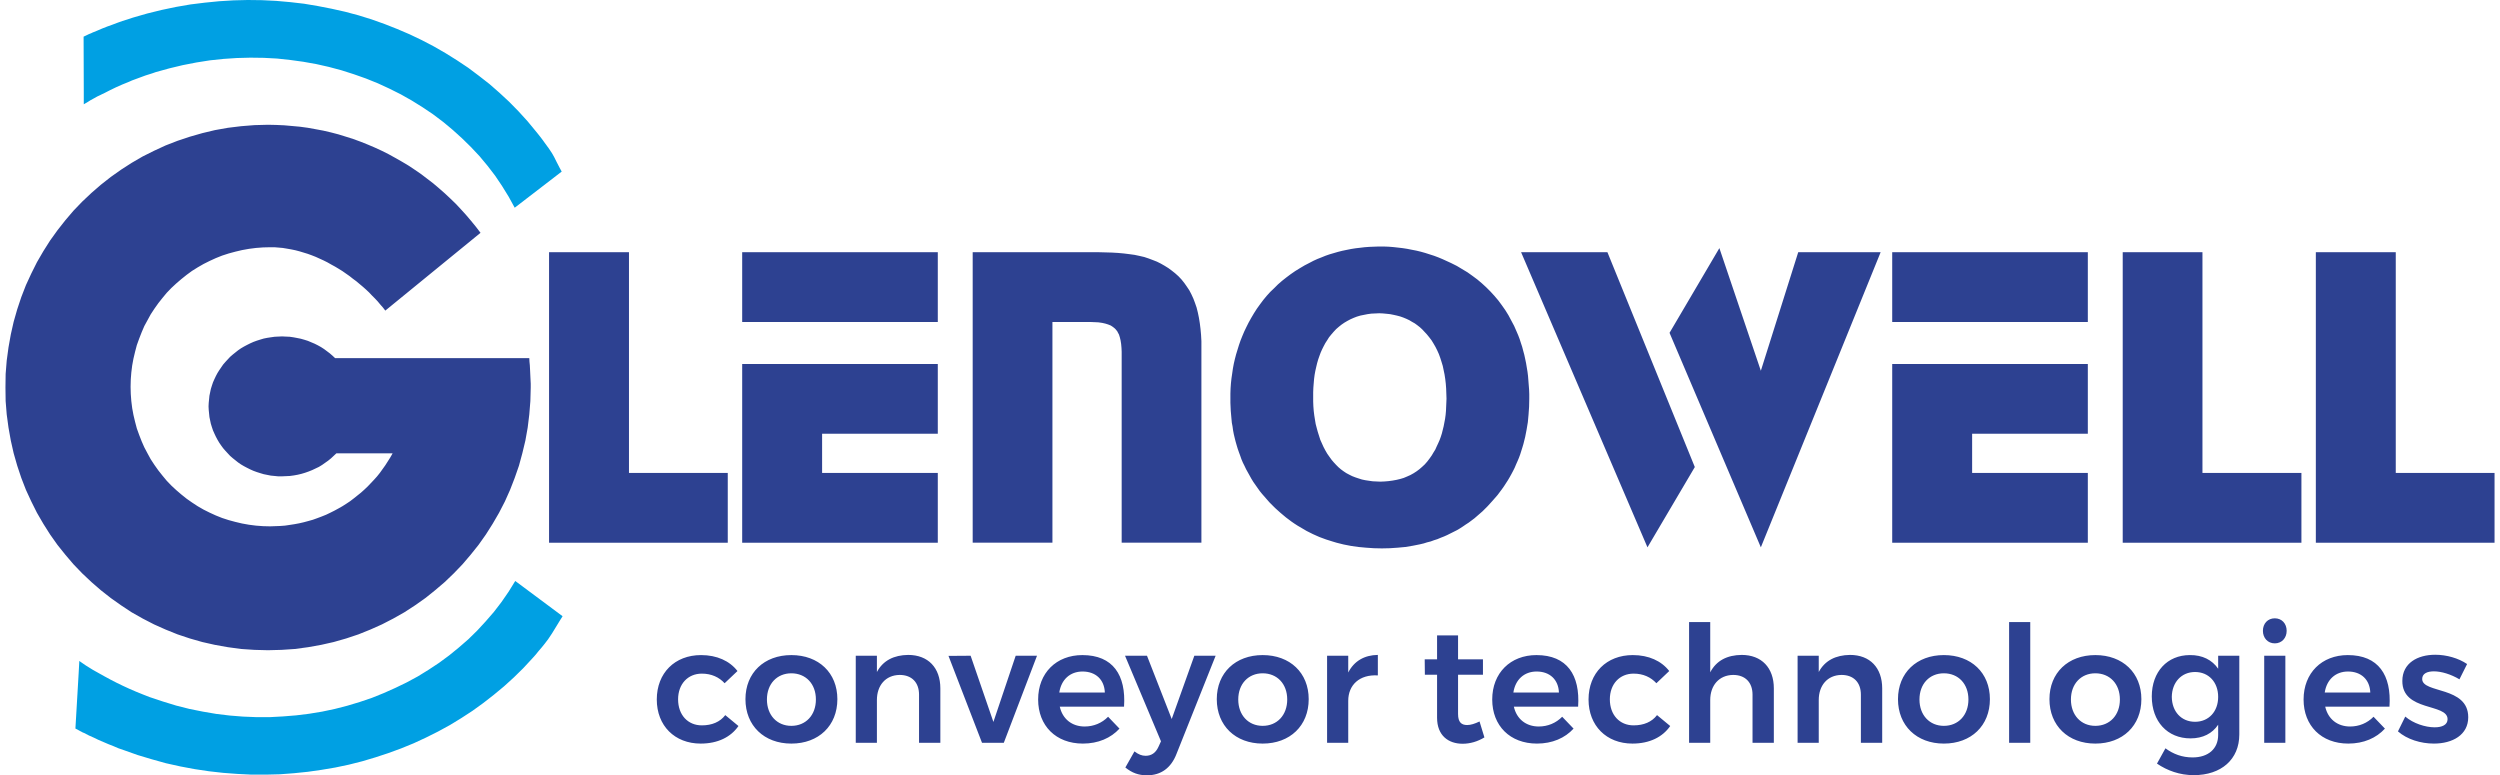
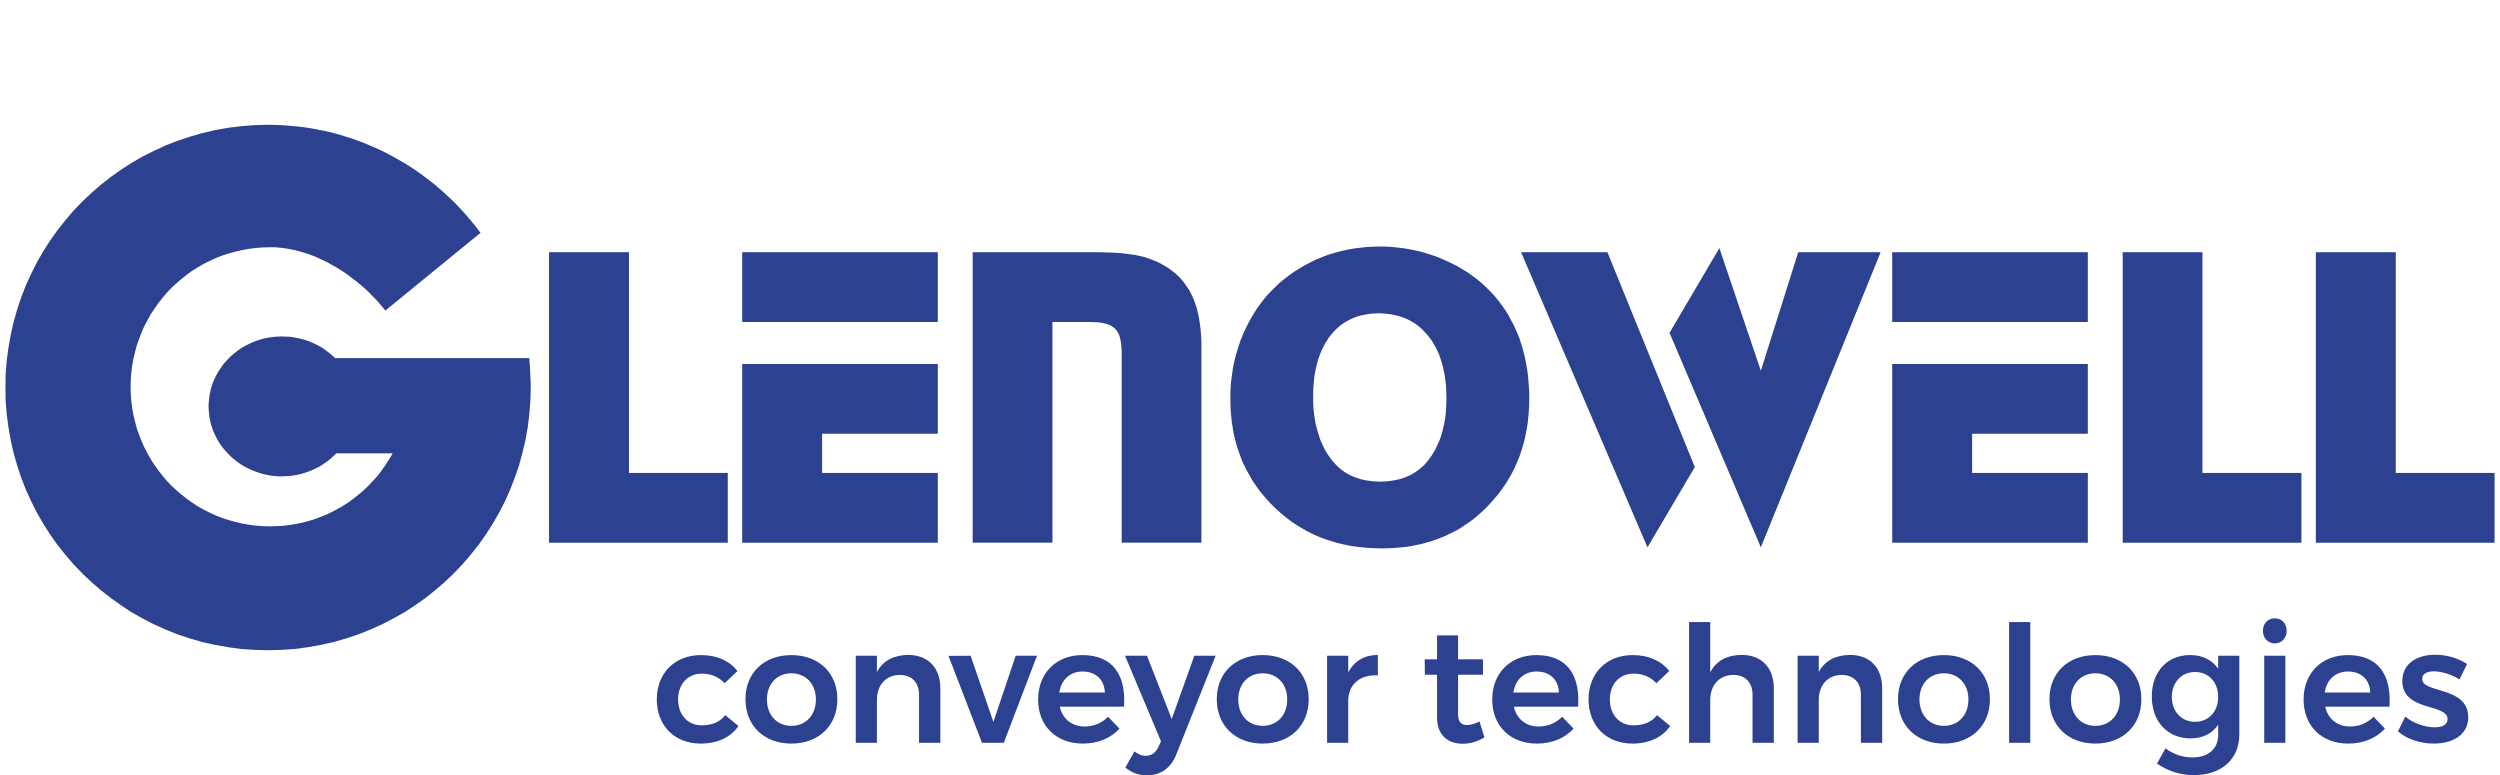
<svg xmlns="http://www.w3.org/2000/svg" xml:space="preserve" width="158px" height="49px" version="1.1" style="shape-rendering:geometricPrecision; text-rendering:geometricPrecision; image-rendering:optimizeQuality; fill-rule:evenodd; clip-rule:evenodd" viewBox="0 0 95300000 29684648">
  <defs>
    <style type="text/css">
   
    .fil1 {fill:#2D4191}
    .fil0 {fill:#00A0E3;fill-rule:nonzero}
   
  </style>
  </defs>
  <g id="Vrstva_x0020_1">
    <g id="_2334809472176">
-       <path class="fil0" d="M5513268 26687254l511157 170386 511039 156807 511157 129412 511156 102255 517888 88558 511157 61401 511157 40854 511038 20428 511157 0 504309 -27276 504308 -40855 497460 -61282 497460 -81828 483881 -102255 477032 -122682 477151 -143110 463336 -156688 456605 -184083 443026 -197543 436060 -211241 429447 -231786 408902 -252095 402053 -265792 388475 -286220 367929 -299916 361199 -313495 340771 -333923 327074 -354350 313495 -361199 293068 -381626 272641 -395323 252095 -408902 1812842 1349388 -102255 163537 -149958 245365 -149959 245365 -108985 163537 -40855 61282 -40973 54552 -47703 61400 -40855 54434 -115833 143228 -122683 143109 -115834 143110 -122682 136261 -347620 374778 -361080 354468 -374896 340653 -395205 327193 -402053 313495 -415751 299798 -429329 279372 -436178 265792 -449756 245364 -463454 231786 -470184 217971 -483881 197662 -483881 177234 -497578 163537 -504190 149958 -511157 129413 -517888 109103 -524854 88558 -524735 74979 -531585 54552 -538314 40737 -538433 13579 -545163 0 -545163 -27158 -545163 -40855 -545282 -61282 -545163 -81828 -545163 -102136 -552012 -122683 -538432 -149958 -545164 -163537 -538432 -190813 -197662 -68249 -190813 -81709 -190813 -74980 -190813 -81827 -190813 -81710 -183964 -88558 -184083 -81827 -183965 -95407 -54433 -20427 -47703 -27276 -54552 -27276 -47703 -27276 -129531 -68130 122682 -2092213 27276 -497460 34124 27276 88558 61282 129413 88558 143110 88676 109103 68131 95407 54551 74979 40855 47703 27276 231668 129531 238516 129413 238516 122682 238517 115834 252213 115834 252095 109103 252213 102137 258944 102255zm245365 -23927314l517887 -143110 511157 -122564 524736 -102255 517887 -81827 518005 -54434 511039 -34124 518006 -13579 511156 6730 511039 27276 504309 54552 497578 68130 497460 88558 483881 109104 483881 129413 470184 149958 463453 163537 456487 184083 443027 204391 436177 218089 422481 238517 415751 258943 395204 265792 388475 293068 368047 306647 354350 320344 340772 333923 327192 347502 306647 368047 292950 381626 265792 395323 252213 408902 231668 422480 1799145 -1383394 -81710 -149958 -109103 -211241 -102255 -204510 -81710 -143109 -40973 -61282 -40855 -61401 -40854 -61282 -40855 -54552 -109104 -149840 -108985 -149958 -115834 -149958 -115834 -143110 -320344 -388474 -347619 -381627 -354351 -361198 -374777 -347502 -381744 -333923 -402054 -313495 -408901 -306765 -429330 -286219 -436178 -272523 -449756 -259062 -456605 -238516 -470184 -224819 -477033 -204510 -483881 -190813 -497460 -177116 -504308 -156807 -511157 -136261 -517887 -115834 -524854 -102255 -524736 -88558 -531584 -61400 -538315 -47586 -545281 -27276 -545163 -6730 -545164 13579 -552011 34124 -545163 54316 -552012 68249 -552012 95406 -552011 115834 -552012 136261 -545163 156689 -204510 68249 -197662 61282 -190813 68130 -197661 74980 -190813 68130 -190813 74979 -190813 81828 -183965 74979 -54551 27276 -54552 20427 -47703 20428 -54434 27276 -129531 61282 6849 2099061 0 490611 34006 -20427 95406 -54552 129531 -81709 149958 -81828 108986 -61282 102255 -47703 81827 -40973 47704 -20428 238516 -122682 238516 -115834 245247 -108985 252213 -102255 122682 -54552 129531 -47703 129413 -47703 129531 -47704 129413 -47703 129531 -40855 129412 -40854 136380 -47822z" />
      <path class="fil1" d="M14543116 11892043l3645993 -2978147 -177234 -231668 -183965 -224937 -190813 -224938 -197662 -217970 -197661 -211359 -211240 -204392 -211241 -197661 -218089 -190813 -224937 -190813 -231668 -177234 -231668 -177116 -238516 -163538 -245365 -163537 -252213 -149958 -252095 -143110 -258944 -143109 -259061 -129531 -265793 -122683 -272522 -115834 -272641 -108985 -279371 -102255 -279489 -88558 -286219 -88676 -286220 -74979 -293068 -68131 -292950 -54552 -299916 -54433 -299799 -40973 -299916 -27276 -306647 -27158 -306647 -13697 -313495 -6848 -518006 13697 -511039 40855 -504308 61400 -497460 88558 -483881 115834 -477032 136379 -470303 156689 -456605 177234 -442908 204392 -436178 218089 -422598 245364 -402054 258944 -395205 279371 -381626 299916 -361317 313496 -354350 333923 -333922 347501 -313496 368047 -299798 381626 -279371 388475 -259062 408902 -245365 422481 -217971 436177 -204510 443027 -177116 456487 -156806 470302 -136262 477032 -109103 483881 -88558 497460 -68131 504309 -40973 511157 -6730 517887 6730 518005 40973 511039 68131 504308 88558 497460 109103 483999 136262 476915 156806 470302 177116 456605 204510 442908 217971 436178 245365 422599 259062 408902 279371 395205 299798 374777 313496 368047 333922 347620 354350 333923 361317 313495 381626 299799 395205 279489 402054 265674 422598 238634 436178 224820 442908 197661 456605 183965 470303 156806 477032 136262 483881 108985 497460 88676 504308 68131 511039 34124 518006 13579 517887 -13579 511157 -34124 504308 -68131 497460 -88676 483881 -108985 477033 -136262 470302 -156806 456605 -183965 442908 -197661 436178 -224820 422481 -238634 408902 -265674 395323 -279489 374777 -299799 368047 -313495 347502 -333923 333923 -347620 313495 -368047 299917 -374777 279371 -395205 258943 -408902 245365 -422599 224937 -436178 197662 -442908 177116 -456605 163537 -470302 129531 -476915 115834 -483999 88558 -497460 61400 -504308 40855 -511039 13697 -518005 0 -143110 -6849 -143110 -6848 -143109 -6731 -143110 -6848 -143110 -6849 -136261 -13579 -136380 -6848 -136261 -7435095 0 -102255 -95406 -102255 -88558 -108986 -81828 -109103 -81709 -115834 -74980 -122682 -68130 -122683 -61400 -129412 -54434 -129531 -54552 -129413 -40973 -143110 -40854 -136379 -27276 -143110 -27276 -143110 -20428 -149958 -6730 -143110 -6848 -149840 6848 -136379 6730 -143110 20428 -136261 20545 -136262 27158 -136379 40973 -129413 40855 -129531 47703 -122682 54552 -122682 61282 -115834 61400 -115834 68131 -108985 74979 -102255 81709 -102255 81828 -102255 88558 -88558 95406 -88558 95407 -88558 102255 -74980 108985 -74979 109104 -68130 108985 -61401 115834 -54551 115952 -54434 122564 -40973 122683 -40855 129531 -27275 129530 -27276 129413 -13579 136380 -13697 136261 -6731 136261 6731 136261 13697 136380 13579 136261 27276 129531 27275 129413 40855 129531 40973 122682 54434 122682 54551 115834 61401 115834 68130 115834 74979 109103 74980 102137 88558 102255 88558 95407 88558 95406 102255 88676 102255 81710 102255 81828 108985 74861 115834 68248 115834 61283 122682 61282 122682 54551 129531 47704 129413 40973 136379 40854 136262 27276 136261 27276 143110 13579 136379 13697 149840 0 149959 -6849 149958 -6848 149958 -20427 149840 -27276 143110 -34125 136379 -40854 136262 -47704 136261 -54551 129531 -61283 129412 -61400 122683 -74861 115952 -81827 115834 -81710 108985 -88676 102255 -95407 102255 -95406 2153495 0 -88558 156807 -95407 149840 -95406 149958 -102255 143110 -102255 143110 -108985 136379 -115952 129413 -122565 129531 -122682 129412 -129531 122683 -129413 115834 -136379 109103 -136261 108985 -143110 109104 -143110 95406 -149958 95407 -156689 88558 -149958 81828 -163537 81709 -156807 74979 -170386 68131 -163537 61400 -170385 61282 -170386 47704 -177116 47703 -177234 40855 -183965 34124 -177234 27276 -183964 27276 -183965 13579 -190813 6848 -190931 6848 -272522 -6848 -272641 -20427 -265792 -34125 -265792 -47703 -258944 -61282 -252095 -68131 -252213 -81827 -238517 -95407 -238516 -108985 -231668 -115952 -224937 -129413 -218089 -143110 -204392 -143110 -204510 -163655 -190813 -163537 -190813 -177116 -177116 -184083 -163655 -197543 -156689 -197661 -149958 -211241 -143110 -218089 -122682 -224937 -122682 -231668 -102137 -231786 -95407 -245246 -88676 -245365 -68131 -258944 -61282 -259062 -47703 -258943 -34124 -272523 -20428 -272640 -6848 -272641 6848 -279371 20428 -265792 34124 -272523 47703 -259061 61282 -258944 68131 -258944 88676 -245364 95407 -245365 102137 -238516 122682 -224820 122682 -224937 143110 -218089 149958 -211240 156689 -197662 163655 -197661 177116 -183965 190813 -177116 190813 -163655 204510 -163537 204392 -149959 218089 -136261 224937 -129531 231668 -115834 238516 -108985 238517 -95407 252213 -81827 252095 -68131 258944 -61282 265792 -47703 265792 -34125 272641 -20427 272522 -6848 163655 0 163538 13579 156688 13696 163537 27276 156807 27276 163537 34006 156807 40973 156689 47704 156806 47703 149840 54434 156807 61400 149840 68130 149959 68131 149958 74979 143110 81710 149958 81827 136261 81828 143110 88558 136261 95406 136380 95407 129412 102255 129531 95406 129531 108986 122682 102255 122565 109103 115952 108986 108985 115834 115834 115833 102255 109104 102255 122682 102137 115834 88676 115834zm12991816 14266933l492146 -467114c-298972,-386231 -784860,-610460 -1395320,-610460 -1002831,0 -1694292,685203 -1694292,1700550 0,1002831 685203,1688034 1681776,1688034 654148,0 1152435,-249143 1445267,-672687l-504545 -417403c-199433,261659 -510803,392489 -897034,392489 -535717,0 -909432,-398629 -909432,-996691 0,-585545 373715,-984175 909432,-984175 367457,0 660289,136970 872002,367457zm2554013 -1077574c-1040262,0 -1756637,678945 -1756637,1688034 0,1015347 716375,1700550 1756637,1700550 1046519,0 1762659,-685203 1762659,-1700550 0,-1009089 -716140,-1688034 -1762659,-1688034zm0 697601c554373,0 940604,404887 940604,1002949 0,597944 -386231,1009089 -940604,1009089 -548115,0 -934346,-411145 -934346,-1009089 0,-598062 386231,-1002949 934346,-1002949zm4472416 -703859c-541975,6258 -959261,211831 -1196006,654031l0 -622859 -809774 0 0 3332616 809774 0 0 -1638324c0,-548115 323887,-953002 872002,-959260 460974,0 741289,286456 741289,753688l0 1843896 816033 0 0 -2080641c0,-791001 -467114,-1283147 -1233318,-1283147zm1544806 37312l1283147 3326476 834807 0 1270748 -3332616 -816032 0 -853464 2535239 -872001 -2535239 -847205 6140zm5126565 -31054c-996573,0 -1694292,685203 -1694292,1700550 0,1002831 678945,1688034 1713066,1688034 585428,0 1071316,-211713 1401460,-573029l-435941 -454716c-236746,242885 -554492,373715 -897034,373715 -485888,0 -847205,-286574 -953121,-759946l2460615 0c80883,-1208404 -423662,-1974608 -1594753,-1974608zm-884518 1432633c74743,-492029 411146,-803517 890776,-803517 504544,0 834689,311488 853345,803517l-1744121 0zm4491191 2342182l1494977 -3749901 -815914 0 -865980 2423066 -946744 -2423066 -840947 0 1376664 3276529 -99775 217971c-105798,230487 -274058,336402 -485771,336402 -149486,0 -274175,-49828 -429801,-168142l-348919 616600c255401,205573 504545,298972 828549,298972 529459,0 921830,-274058 1133661,-828431zm3295303 -3774815c-1040380,0 -1756637,678945 -1756637,1688034 0,1015347 716257,1700550 1756637,1700550 1046401,0 1762776,-685203 1762776,-1700550 0,-1009089 -716375,-1688034 -1762776,-1688034zm0 697601c554373,0 940486,404887 940486,1002949 0,597944 -386113,1009089 -940486,1009089 -548234,0 -934465,-411145 -934465,-1009089 0,-598062 386231,-1002949 934465,-1002949zm3276528 -31054l0 -641633 -809892 0 0 3332616 809892 0 0 -1607151c0,-604202 429684,-1015347 1133661,-971777l0 -784860c-517061,6258 -909432,236745 -1133661,672805zm5026908 1874950c-180659,87141 -336403,136970 -473491,136970 -217970,0 -348800,-105797 -348800,-423544l0 -1501235 953120 0 0 -591804 -953120 0 0 -915690 -803517 0 0 915690 -473490 0 6258 591804 467232 0 0 1644463c0,685203 436060,996691 977917,996691 292832,0 579288,-87141 834689,-242885l-186798 -610460zm2180180 -2541497c-996691,0 -1694292,685203 -1694292,1700550 0,1002831 678945,1688034 1712948,1688034 585546,0 1071434,-211713 1401578,-573029l-436059 -454716c-236745,242885 -554373,373715 -897034,373715 -485770,0 -847087,-286574 -953002,-759946l2460496 0c81001,-1208404 -423544,-1974608 -1594635,-1974608zm-884518 1432633c74743,-492029 411146,-803517 890776,-803517 504545,0 834689,311488 853345,803517l-1744121 0zm5475366 -355059l492028 -467114c-298854,-386231 -784742,-610460 -1395202,-610460 -1002949,0 -1694292,685203 -1694292,1700550 0,1002831 685085,1688034 1681776,1688034 654148,0 1152435,-249143 1445149,-672687l-504545 -417403c-199315,261659 -510803,392489 -896916,392489 -535717,0 -909550,-398629 -909550,-996691 0,-585545 373833,-984175 909550,-984175 367457,0 660289,136970 872002,367457zm3264012 -1083832c-548233,6258 -965519,211831 -1202264,666547l0 -1924779 -809774 0 0 4622020 809774 0 0 -1638324c0,-548115 330145,-953002 878260,-959260 460974,0 741289,286456 741289,753688l0 1843896 816033 0 0 -2080641c0,-791001 -467232,-1283147 -1233318,-1283147zm4148648 0c-541975,6258 -959378,211831 -1196006,654031l0 -622859 -809892 0 0 3332616 809892 0 0 -1638324c0,-548115 323887,-953002 872002,-959260 460974,0 741289,286456 741289,753688l0 1843896 816033 0 0 -2080641c0,-791001 -467232,-1283147 -1233318,-1283147zm3594157 6258c-1040262,0 -1756637,678945 -1756637,1688034 0,1015347 716375,1700550 1756637,1700550 1046519,0 1762895,-685203 1762895,-1700550 0,-1009089 -716376,-1688034 -1762895,-1688034zm0 697601c554373,0 940604,404887 940604,1002949 0,597944 -386231,1009089 -940604,1009089 -548115,0 -934346,-411145 -934346,-1009089 0,-598062 386231,-1002949 934346,-1002949zm2497926 -1962091l0 4622020 809775 0 0 -4622020 -809775 0zm3301443 1264490c-1040261,0 -1756637,678945 -1756637,1688034 0,1015347 716376,1700550 1756637,1700550 1046402,0 1762777,-685203 1762777,-1700550 0,-1009089 -716375,-1688034 -1762777,-1688034zm0 697601c554373,0 940604,404887 940604,1002949 0,597944 -386231,1009089 -940604,1009089 -548233,0 -934464,-411145 -934464,-1009089 0,-598062 386231,-1002949 934464,-1002949zm4702903 -672687l0 498287c-230369,-336402 -604201,-529459 -1083832,-523201 -865861,0 -1457547,641514 -1457547,1582119 0,959378 597944,1607151 1482462,1607151 473490,0 834688,-186799 1058917,-523201l0 392371c0,529577 -379855,859603 -977916,859603 -398629,0 -735032,-124453 -1040262,-348800l-323886 585545c392371,267918 872001,442200 1407718,442200 1052778,0 1744239,-604084 1744239,-1557204l0 -3014870 -809893 0zm-884517 2528981c-529459,0 -884518,-392371 -890776,-953002 6258,-554491 367575,-953120 890776,-953120 523319,0 884517,392489 884517,953120 0,560631 -361198,953002 -884517,953002zm3052300 -3961731c-267800,0 -454716,199314 -454716,479630 0,274176 186916,479630 454716,479630 267917,0 454715,-205454 454715,-479630 0,-280316 -186798,-479630 -454715,-479630zm-404888 1432750l0 3332616 809775 0 0 -3332616 -809775 0zm3201786 -24914c-996691,0 -1694292,685203 -1694292,1700550 0,1002831 678945,1688034 1712948,1688034 585546,0 1071434,-211713 1401578,-573029l-436059 -454716c-236627,242885 -554373,373715 -896916,373715 -485888,0 -847205,-286574 -953120,-759946l2460496 0c81001,-1208404 -423544,-1974608 -1594635,-1974608zm-884518 1432633c74743,-492029 411146,-803517 890776,-803517 504545,0 834689,311488 853345,803517l-1744121 0zm5157738 -504545l292831 -585545c-330262,-224229 -784978,-355059 -1220919,-355059 -672805,0 -1258351,317746 -1258351,1002949 -6258,1183489 1731723,847087 1731723,1463805 0,217971 -211831,311488 -492147,311488 -361316,0 -822172,-149486 -1127402,-411145l-280316 566889c348800,305230 872001,467114 1376664,467114 710117,0 1314319,-330144 1314319,-1009089 0,-1196005 -1762895,-903174 -1762895,-1463805 0,-205573 186916,-292832 448576,-292832 286456,0 654030,112174 977917,305230zm-70083400 -16352769l0 8450560 3782254 0 0 2671500 -6842228 0 0 -11122060 3059974 0zm11823795 4279832l0 2671382 -4429554 0 0 1499346 4429554 0 0 2671500 -7489529 0 0 -6842228 7489529 0zm0 -4279832l0 2671500 -7489529 0 0 -2671500 7489529 0zm1335691 0l4818264 0 258944 6848 245365 6849 238398 13578 224937 20428 218089 27276 197662 27276 190813 40854 177234 40973 163537 54434 163537 61400 156689 61282 149958 74979 143110 81710 143110 88676 129530 95407 129413 102255 129531 115833 115834 122683 109103 136261 95407 136261 95407 143110 81709 156807 74979 163537 61400 163537 61283 177234 47703 190813 40855 197662 34124 211240 27276 218089 20427 224819 13579 245365 0 252213 0 7462371 -3053008 0 0 -7312531 -6849 -149840 -13697 -149958 -20427 -129531 -27276 -115834 -34006 -108985 -47703 -88676 -20428 -40855 -34124 -40855 -27276 -34124 -34006 -34124 -34125 -27158 -34006 -27276 -40973 -27276 -40855 -27276 -102254 -40855 -108986 -34124 -122682 -27276 -143110 -20427 -149958 -6849 -163537 -6730 -1444795 0 0 8450560 -3053126 0 0 -11122060zm15551733 -218089l183964 0 184083 6848 177234 13579 183964 20428 177116 20545 177234 27276 170386 34006 177234 34124 170386 40855 170267 47703 170386 54552 170386 54552 163537 61282 163655 68131 163537 74979 163537 74979 218089 108985 204392 122683 204510 122682 190813 136261 183965 136380 177234 149958 163537 149840 163537 163537 149958 163537 149958 177235 136262 183964 129531 184083 122682 197661 108985 204392 108986 204392 95406 218089 61400 143228 54434 143110 47703 149840 47704 143109 40973 156807 40854 149840 34125 156807 34006 163537 27276 163537 27276 163656 20427 163537 13697 170385 13579 177116 13579 170386 6848 177234 0 183965 -6848 306647 -20428 293068 -27275 293068 -47704 286219 -54433 279371 -68249 272641 -40855 136261 -40855 129531 -40854 129531 -47704 129413 -54551 129530 -54552 122565 -54552 129531 -61282 122682 -61282 115834 -68131 122682 -68248 115834 -74980 115952 -74861 115834 -81827 115834 -81828 108985 -81709 109104 -184083 211240 -190813 211240 -102137 102255 -95406 95407 -109104 95406 -102137 88558 -102255 88559 -109103 81827 -108986 81828 -115952 74861 -108985 74979 -115834 74979 -115834 68131 -122682 61400 -122683 61282 -122682 61400 -122682 54552 -122683 47703 -129413 54434 -129530 40973 -129531 47703 -136262 34006 -129412 40855 -143110 34124 -136379 27276 -136262 27276 -286219 47703 -293068 27276 -299799 20428 -306765 6730 -306647 -6730 -299798 -20428 -293068 -27276 -286219 -40972 -279490 -54434 -272522 -68131 -136261 -40973 -129531 -40854 -129531 -40855 -129413 -47703 -129531 -47704 -122682 -54551 -122682 -54552 -122565 -61282 -122682 -61400 -115952 -68131 -115834 -68131 -115834 -68130 -115834 -74980 -109103 -74979 -108986 -81827 -109103 -81710 -211241 -177234 -204391 -183964 -109104 -108986 -102137 -102255 -95524 -109103 -95407 -108986 -95406 -109103 -88558 -108986 -81710 -115833 -81828 -115834 -81709 -115834 -74979 -122683 -68131 -122682 -68249 -122682 -68130 -122683 -61282 -129531 -61401 -122682 -54551 -129413 -47704 -136261 -47703 -129531 -47703 -136261 -40855 -136380 -40855 -143109 -34124 -136262 -34006 -143109 -27276 -143110 -20428 -149958 -27275 -143110 -13697 -149958 -13579 -149959 -13697 -156688 -6731 -149958 -6848 -156689 0 -156807 0 -197543 6848 -197662 13579 -190813 20428 -190813 27275 -184082 27276 -190813 34125 -183965 40854 -177234 47704 -183965 54551 -177234 54434 -177116 61400 -177234 68131 -170385 74979 -177116 81828 -170386 81709 -163537 102255 -184083 108986 -183964 109103 -170386 122683 -170386 122564 -163537 129531 -156807 136261 -149840 149958 -143109 143110 -143110 156807 -136380 163537 -129412 163537 -122683 177234 -122682 177116 -109104 184083 -108985 197661 -102255 142992 -74861 149958 -68249 156807 -61282 149840 -61282 156807 -54552 163537 -47703 163537 -47703 163537 -40973 163655 -34006 170268 -34125 170386 -27276 177234 -20427 170385 -20427 183965 -13579 177234 -6849 183965 -6848zm13696 2555666l-149958 6849 -149958 6730 -149958 20427 -136262 27276 -136261 27276 -136379 40855 -122683 47703 -122564 54552 -115952 61282 -115834 68249 -108985 74861 -102255 81827 -102255 88558 -95407 102255 -88558 102255 -88558 108986 -68130 109103 -74979 115834 -61401 115834 -61282 122682 -54551 122683 -47704 129413 -47703 136379 -40855 143110 -34124 143109 -34006 149959 -27276 149840 -20428 156807 -13697 163537 -13579 170385 -6848 170386 0 177234 0 183965 6848 177116 13579 177234 20428 170385 27276 170386 27276 163537 40854 156807 40973 149840 47703 149958 47704 149959 61282 136261 61282 136261 68249 129531 74979 129531 81709 115834 88676 122682 81710 95407 88558 95406 88676 88558 95407 81710 102136 74979 102255 68249 115834 61282 109104 54551 122682 47704 122683 40854 129412 40855 129531 27276 136261 20427 143110 20546 143110 6730 149958 6849 163537 -6849 156807 -13579 149840 -20427 149959 -27276 143109 -34124 136262 -40855 129530 -54552 122683 -54551 122682 -68131 115834 -74979 109104 -81710 102136 -88676 102255 -95406 95407 -108986 88558 -115834 81828 -115834 68130 -115833 68131 -109104 54552 -122682 54551 -115834 54434 -122683 47703 -129530 40973 -129413 34006 -136261 34125 -136380 27276 -143110 27275 -143109 20428 -149959 13579 -149840 6848 -156806 6849 -156689 6730 -156807 -6730 -197543 -6849 -190813 -13697 -184083 -20427 -177116 -27276 -177234 -34006 -163537 -34125 -163537 -47703 -156807 -47703 -149958 -54552 -149840 -61282 -136380 -68131 -136261 -74979 -129413 -74979 -122682 -88558 -115952 -88558 -108986 -88676 -95406 -88558 -95407 -88558 -81827 -95407 -74979 -102255 -74979 -109103 -61283 -102137 -61282 -115952 -54552 -115834 -47703 -115834 -40855 -129412 -34124 -122683 -27276 -136379 -27276 -129413 -13579 -143110 -13578 -143110 -6849zm19197608 -2337577l-4586479 11299176 -3496153 -8212044 1908249 -3243821 1587904 4695464 1431098 -4538775 3155381 0zm-10460946 0l3346077 8225623 -1812606 3073553 -4838692 -11299176 3305221 0zm18393501 4279832l0 2671382 -4429790 0 0 1499346 4429790 0 0 2671500 -7489647 0 0 -6842228 7489647 0zm0 -4279832l0 2671500 -7489647 0 0 -2671500 7489647 0zm4388817 0l0 8450560 3789103 0 0 2671500 -6842229 0 0 -11122060 3053126 0zm7401089 0l0 8450560 3782254 0 0 2671500 -6842229 0 0 -11122060 3059975 0z" />
    </g>
  </g>
</svg>